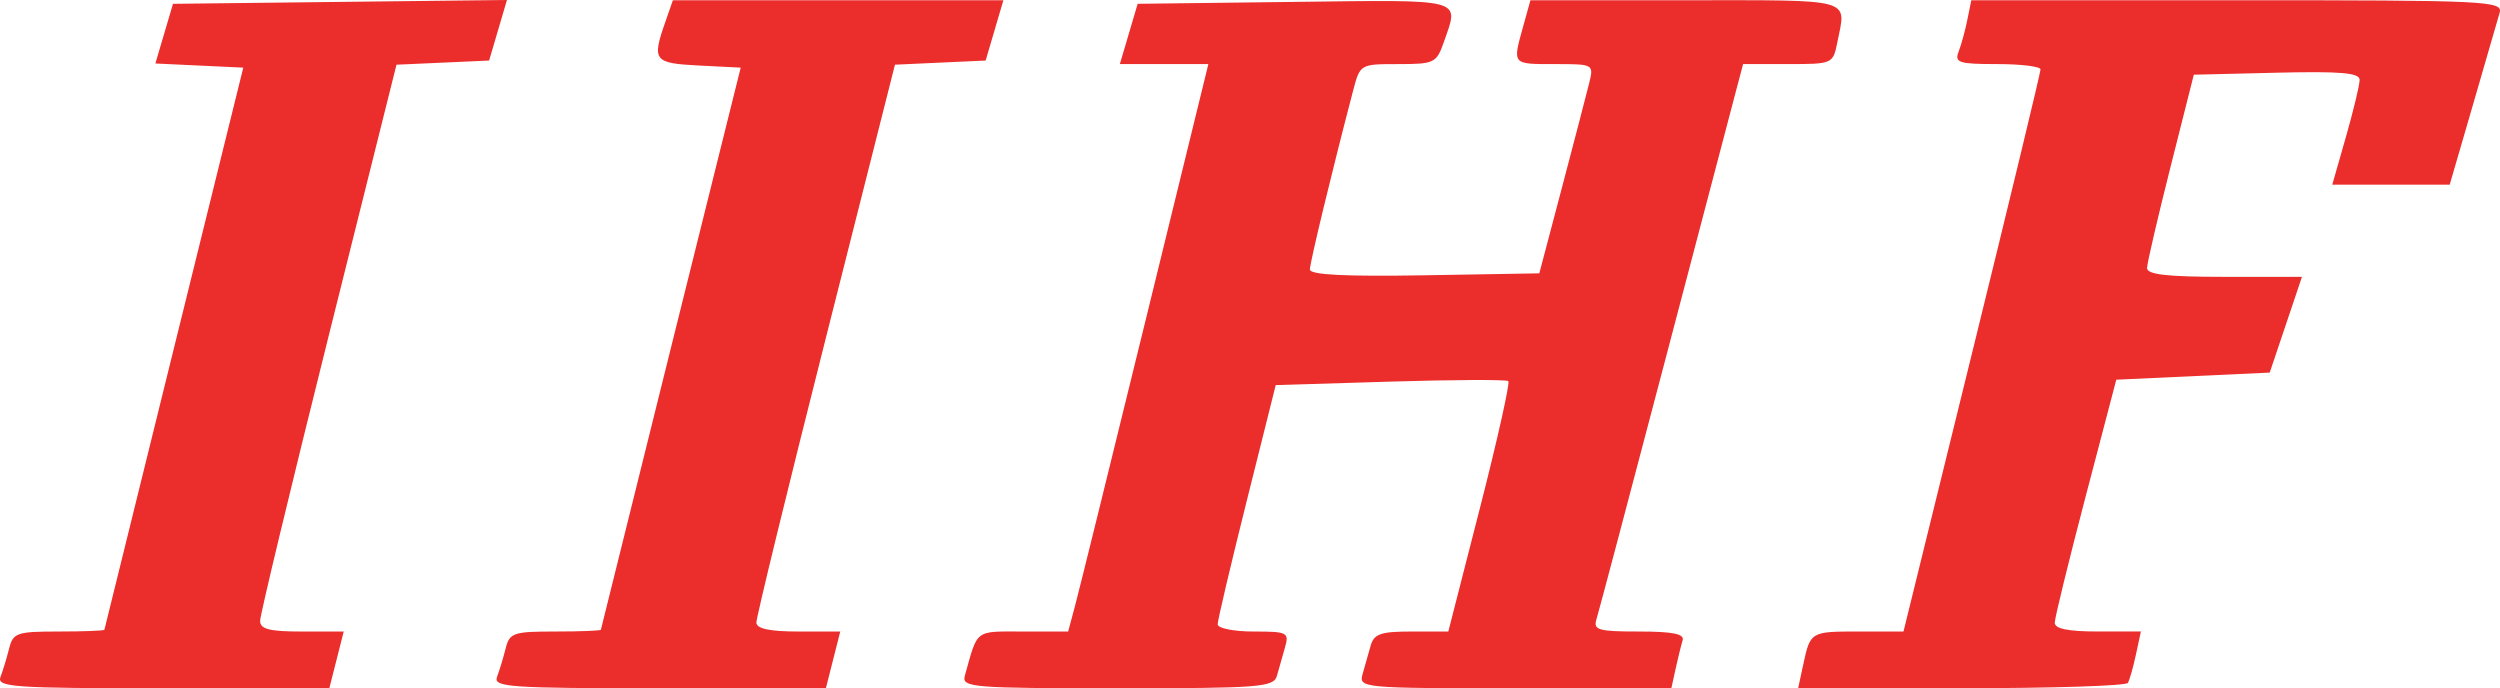
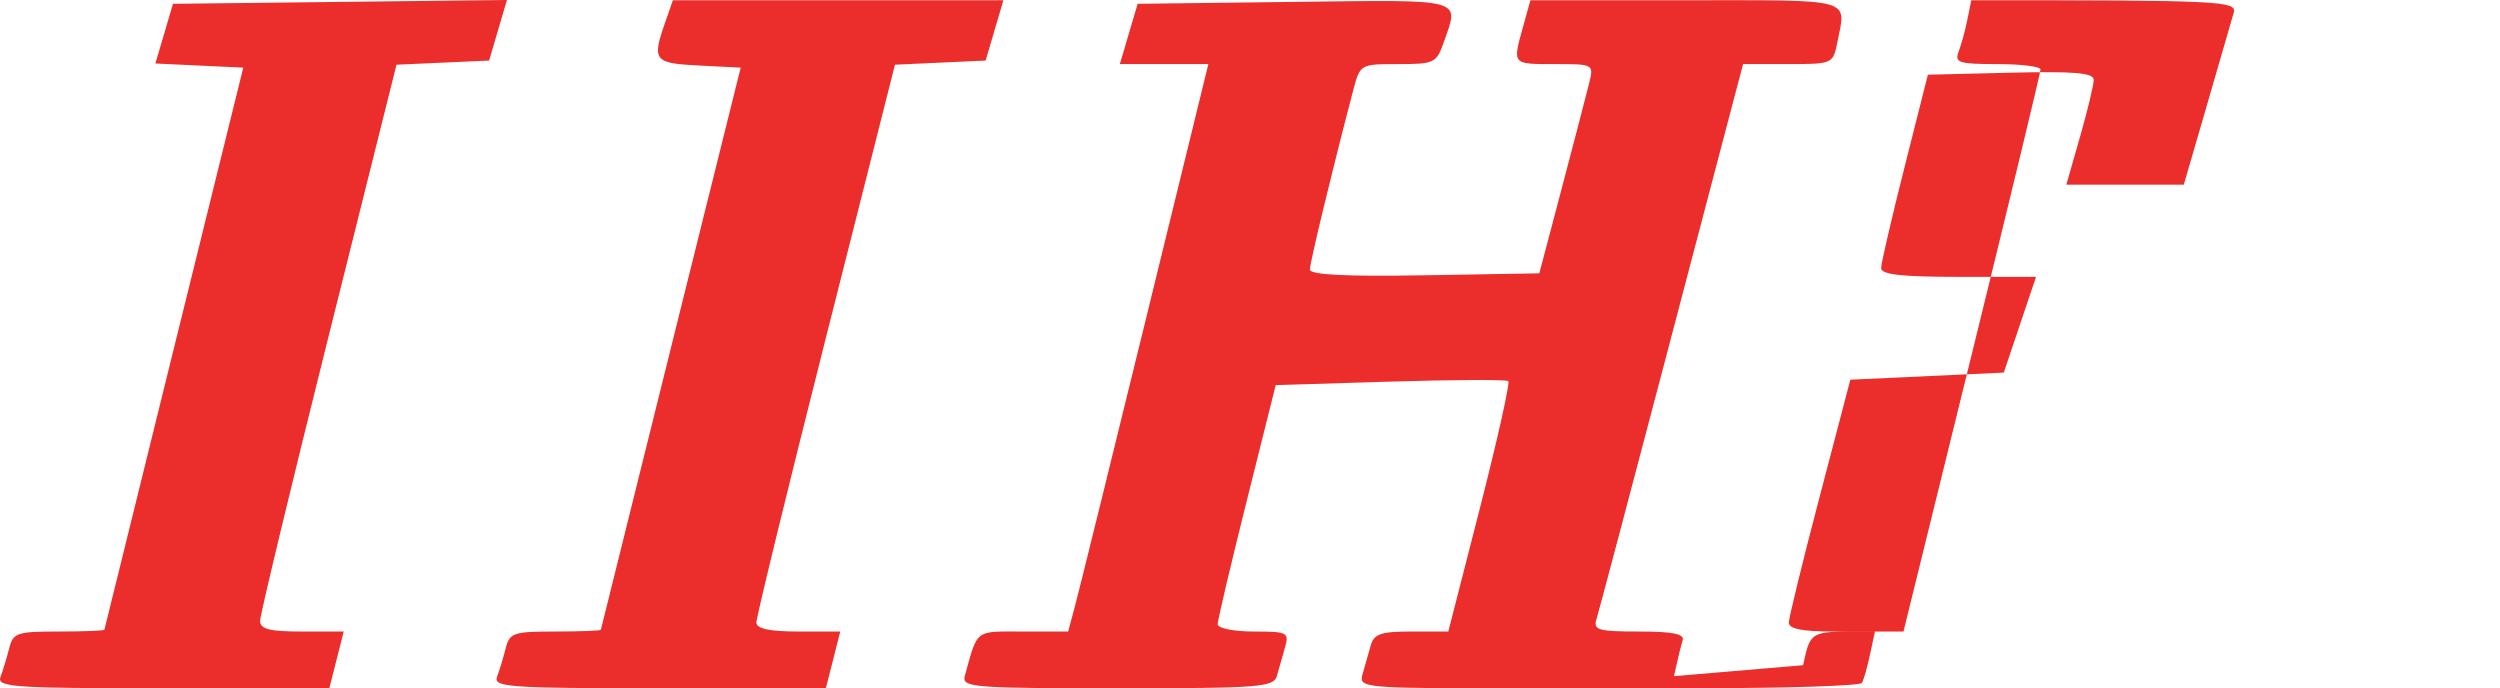
<svg xmlns="http://www.w3.org/2000/svg" xmlns:ns1="http://www.inkscape.org/namespaces/inkscape" xmlns:ns2="http://sodipodi.sourceforge.net/DTD/sodipodi-0.dtd" width="279.522mm" height="76.955mm" viewBox="0 0 279.522 76.955" version="1.1" id="svg5278" ns1:version="0.92.2 (5c3e80d, 2017-08-06)" ns2:docname="IIHF 1986.svg">
  <defs id="defs5272" />
  <ns2:namedview id="base" pagecolor="#ffffff" bordercolor="#666666" borderopacity="1.0" ns1:pageopacity="0.0" ns1:pageshadow="2" ns1:zoom="0.35" ns1:cx="1082.5156" ns1:cy="-571.71582" ns1:document-units="mm" ns1:current-layer="layer1" showgrid="false" ns1:window-width="1920" ns1:window-height="1017" ns1:window-x="-8" ns1:window-y="-8" ns1:window-maximized="1" />
  <g ns1:label="Layer 1" ns1:groupmode="layer" id="layer1" transform="translate(312.874,79.388)">
-     <path style="fill:#eb2d2b;stroke-width:0.793" d="m -312.82,-3.697 c 0.267,-0.695 0.7,-2.122 0.964,-3.172 0.444,-1.767 0.855,-1.909 5.548,-1.909 2.788,0 5.086,-0.089 5.108,-0.198 0.021,-0.109 3.524,-14.295 7.783,-31.524 l 7.744,-31.326 -4.914,-0.232 -4.914,-0.232 0.985,-3.336 0.985,-3.336 18.669,-0.213 18.669,-0.213 -0.997,3.385 -0.997,3.385 -5.178,0.233 -5.178,0.232 -7.624,30.491 c -4.193,16.77 -7.624,31.03 -7.624,31.688 0,0.932 1.035,1.197 4.674,1.197 h 4.674 l -0.805,3.172 -0.805,3.172 h -18.625 c -16.713,0 -18.575,-0.13 -18.141,-1.263 z m 55.514,0 c 0.267,-0.695 0.7,-2.122 0.964,-3.172 0.444,-1.767 0.855,-1.909 5.548,-1.909 2.788,0 5.084,-0.089 5.103,-0.198 0.018,-0.109 3.544,-14.295 7.834,-31.524 l 7.8,-31.326 -4.662,-0.236 c -5.046,-0.256 -5.275,-0.545 -3.791,-4.8 l 0.871,-2.498 h 18.476 18.476 l -0.992,3.37 -0.992,3.371 -5.07,0.232 -5.07,0.232 -7.763,30.697 c -4.27,16.883 -7.749,31.143 -7.732,31.689 0.021,0.677 1.511,0.991 4.705,0.991 h 4.674 l -0.805,3.172 -0.805,3.172 h -18.625 c -16.713,0 -18.576,-0.13 -18.141,-1.263 z m 52.307,-0.125 c 1.472,-5.278 1.051,-4.957 6.484,-4.957 h 5.071 l 0.795,-2.974 c 0.437,-1.636 3.965,-15.911 7.838,-31.722 l 7.043,-28.748 h -4.948 -4.948 l 0.995,-3.37 0.995,-3.371 17.559,-0.213 c 19.182,-0.233 18.396,-0.443 16.688,4.457 -0.831,2.383 -1.066,2.498 -5.124,2.498 -4.248,0 -4.255,0.003 -5.034,2.974 -2.336,8.907 -4.832,19.232 -4.832,19.99 0,0.601 3.94,0.8 12.826,0.649 l 12.826,-0.218 2.512,-9.517 c 1.382,-5.234 2.754,-10.498 3.05,-11.698 0.538,-2.181 0.537,-2.181 -3.839,-2.181 -4.798,0 -4.723,0.088 -3.542,-4.164 l 0.826,-2.974 h 17.41 c 18.943,0 17.904,-0.286 16.914,4.659 -0.493,2.463 -0.527,2.478 -5.521,2.478 h -5.025 l -0.787,2.974 c -0.433,1.636 -4.024,15.286 -7.98,30.335 -3.956,15.048 -7.387,27.985 -7.625,28.748 -0.38,1.224 0.18,1.388 4.752,1.388 3.781,0 5.101,0.268 4.878,0.991 -0.168,0.545 -0.52,1.973 -0.783,3.172 l -0.478,2.181 h -17.486 c -17.107,0 -17.476,-0.035 -17.036,-1.586 0.248,-0.872 0.652,-2.3 0.9,-3.172 0.376,-1.325 1.129,-1.586 4.567,-1.586 h 4.117 l 3.543,-13.831 c 1.949,-7.607 3.373,-13.982 3.165,-14.167 -0.208,-0.184 -6.144,-0.159 -13.192,0.056 l -12.814,0.391 -3.245,12.967 c -1.785,7.132 -3.245,13.331 -3.245,13.776 0,0.445 1.808,0.809 4.019,0.809 3.791,0 3.99,0.101 3.506,1.784 -0.282,0.981 -0.687,2.409 -0.9,3.172 -0.354,1.268 -1.894,1.388 -17.834,1.388 -16.235,0 -17.42,-0.097 -17.06,-1.388 z m 93.728,-1.19 c 0.807,-3.765 0.812,-3.767 6.238,-3.767 h 4.985 l 7.666,-31.128 c 4.216,-17.12 7.662,-31.395 7.657,-31.722 -0.006,-0.327 -2.189,-0.595 -4.852,-0.595 -4.288,0 -4.782,-0.159 -4.306,-1.388 0.295,-0.763 0.735,-2.369 0.977,-3.569 l 0.44,-2.181 h 29.733 c 27.937,0 29.71,0.084 29.343,1.388 -0.215,0.763 -1.559,5.403 -2.988,10.31 l -2.598,8.922 h -6.565 -6.565 l 1.53,-5.351 c 0.842,-2.943 1.53,-5.809 1.53,-6.37 0,-0.785 -2.132,-0.968 -9.27,-0.796 l -9.27,0.223 -2.605,10.31 c -1.433,5.67 -2.614,10.756 -2.626,11.301 -0.015,0.734 2.231,0.991 8.65,0.991 h 8.672 l -1.803,5.353 -1.803,5.353 -8.577,0.397 -8.577,0.397 -3.434,13.085 c -1.888,7.197 -3.439,13.532 -3.446,14.077 -0.009,0.686 1.474,0.991 4.809,0.991 h 4.821 l -0.553,2.577 c -0.304,1.418 -0.71,2.845 -0.903,3.172 -0.192,0.327 -8.566,0.595 -18.607,0.595 h -18.257 z" id="path5236" ns1:connector-curvature="0" />
+     <path style="fill:#eb2d2b;stroke-width:0.793" d="m -312.82,-3.697 c 0.267,-0.695 0.7,-2.122 0.964,-3.172 0.444,-1.767 0.855,-1.909 5.548,-1.909 2.788,0 5.086,-0.089 5.108,-0.198 0.021,-0.109 3.524,-14.295 7.783,-31.524 l 7.744,-31.326 -4.914,-0.232 -4.914,-0.232 0.985,-3.336 0.985,-3.336 18.669,-0.213 18.669,-0.213 -0.997,3.385 -0.997,3.385 -5.178,0.233 -5.178,0.232 -7.624,30.491 c -4.193,16.77 -7.624,31.03 -7.624,31.688 0,0.932 1.035,1.197 4.674,1.197 h 4.674 l -0.805,3.172 -0.805,3.172 h -18.625 c -16.713,0 -18.575,-0.13 -18.141,-1.263 z m 55.514,0 c 0.267,-0.695 0.7,-2.122 0.964,-3.172 0.444,-1.767 0.855,-1.909 5.548,-1.909 2.788,0 5.084,-0.089 5.103,-0.198 0.018,-0.109 3.544,-14.295 7.834,-31.524 l 7.8,-31.326 -4.662,-0.236 c -5.046,-0.256 -5.275,-0.545 -3.791,-4.8 l 0.871,-2.498 h 18.476 18.476 l -0.992,3.37 -0.992,3.371 -5.07,0.232 -5.07,0.232 -7.763,30.697 c -4.27,16.883 -7.749,31.143 -7.732,31.689 0.021,0.677 1.511,0.991 4.705,0.991 h 4.674 l -0.805,3.172 -0.805,3.172 h -18.625 c -16.713,0 -18.576,-0.13 -18.141,-1.263 z m 52.307,-0.125 c 1.472,-5.278 1.051,-4.957 6.484,-4.957 h 5.071 l 0.795,-2.974 c 0.437,-1.636 3.965,-15.911 7.838,-31.722 l 7.043,-28.748 h -4.948 -4.948 l 0.995,-3.37 0.995,-3.371 17.559,-0.213 c 19.182,-0.233 18.396,-0.443 16.688,4.457 -0.831,2.383 -1.066,2.498 -5.124,2.498 -4.248,0 -4.255,0.003 -5.034,2.974 -2.336,8.907 -4.832,19.232 -4.832,19.99 0,0.601 3.94,0.8 12.826,0.649 l 12.826,-0.218 2.512,-9.517 c 1.382,-5.234 2.754,-10.498 3.05,-11.698 0.538,-2.181 0.537,-2.181 -3.839,-2.181 -4.798,0 -4.723,0.088 -3.542,-4.164 l 0.826,-2.974 h 17.41 c 18.943,0 17.904,-0.286 16.914,4.659 -0.493,2.463 -0.527,2.478 -5.521,2.478 h -5.025 l -0.787,2.974 c -0.433,1.636 -4.024,15.286 -7.98,30.335 -3.956,15.048 -7.387,27.985 -7.625,28.748 -0.38,1.224 0.18,1.388 4.752,1.388 3.781,0 5.101,0.268 4.878,0.991 -0.168,0.545 -0.52,1.973 -0.783,3.172 l -0.478,2.181 h -17.486 c -17.107,0 -17.476,-0.035 -17.036,-1.586 0.248,-0.872 0.652,-2.3 0.9,-3.172 0.376,-1.325 1.129,-1.586 4.567,-1.586 h 4.117 l 3.543,-13.831 c 1.949,-7.607 3.373,-13.982 3.165,-14.167 -0.208,-0.184 -6.144,-0.159 -13.192,0.056 l -12.814,0.391 -3.245,12.967 c -1.785,7.132 -3.245,13.331 -3.245,13.776 0,0.445 1.808,0.809 4.019,0.809 3.791,0 3.99,0.101 3.506,1.784 -0.282,0.981 -0.687,2.409 -0.9,3.172 -0.354,1.268 -1.894,1.388 -17.834,1.388 -16.235,0 -17.42,-0.097 -17.06,-1.388 z m 93.728,-1.19 c 0.807,-3.765 0.812,-3.767 6.238,-3.767 h 4.985 l 7.666,-31.128 c 4.216,-17.12 7.662,-31.395 7.657,-31.722 -0.006,-0.327 -2.189,-0.595 -4.852,-0.595 -4.288,0 -4.782,-0.159 -4.306,-1.388 0.295,-0.763 0.735,-2.369 0.977,-3.569 l 0.44,-2.181 c 27.937,0 29.71,0.084 29.343,1.388 -0.215,0.763 -1.559,5.403 -2.988,10.31 l -2.598,8.922 h -6.565 -6.565 l 1.53,-5.351 c 0.842,-2.943 1.53,-5.809 1.53,-6.37 0,-0.785 -2.132,-0.968 -9.27,-0.796 l -9.27,0.223 -2.605,10.31 c -1.433,5.67 -2.614,10.756 -2.626,11.301 -0.015,0.734 2.231,0.991 8.65,0.991 h 8.672 l -1.803,5.353 -1.803,5.353 -8.577,0.397 -8.577,0.397 -3.434,13.085 c -1.888,7.197 -3.439,13.532 -3.446,14.077 -0.009,0.686 1.474,0.991 4.809,0.991 h 4.821 l -0.553,2.577 c -0.304,1.418 -0.71,2.845 -0.903,3.172 -0.192,0.327 -8.566,0.595 -18.607,0.595 h -18.257 z" id="path5236" ns1:connector-curvature="0" />
  </g>
</svg>